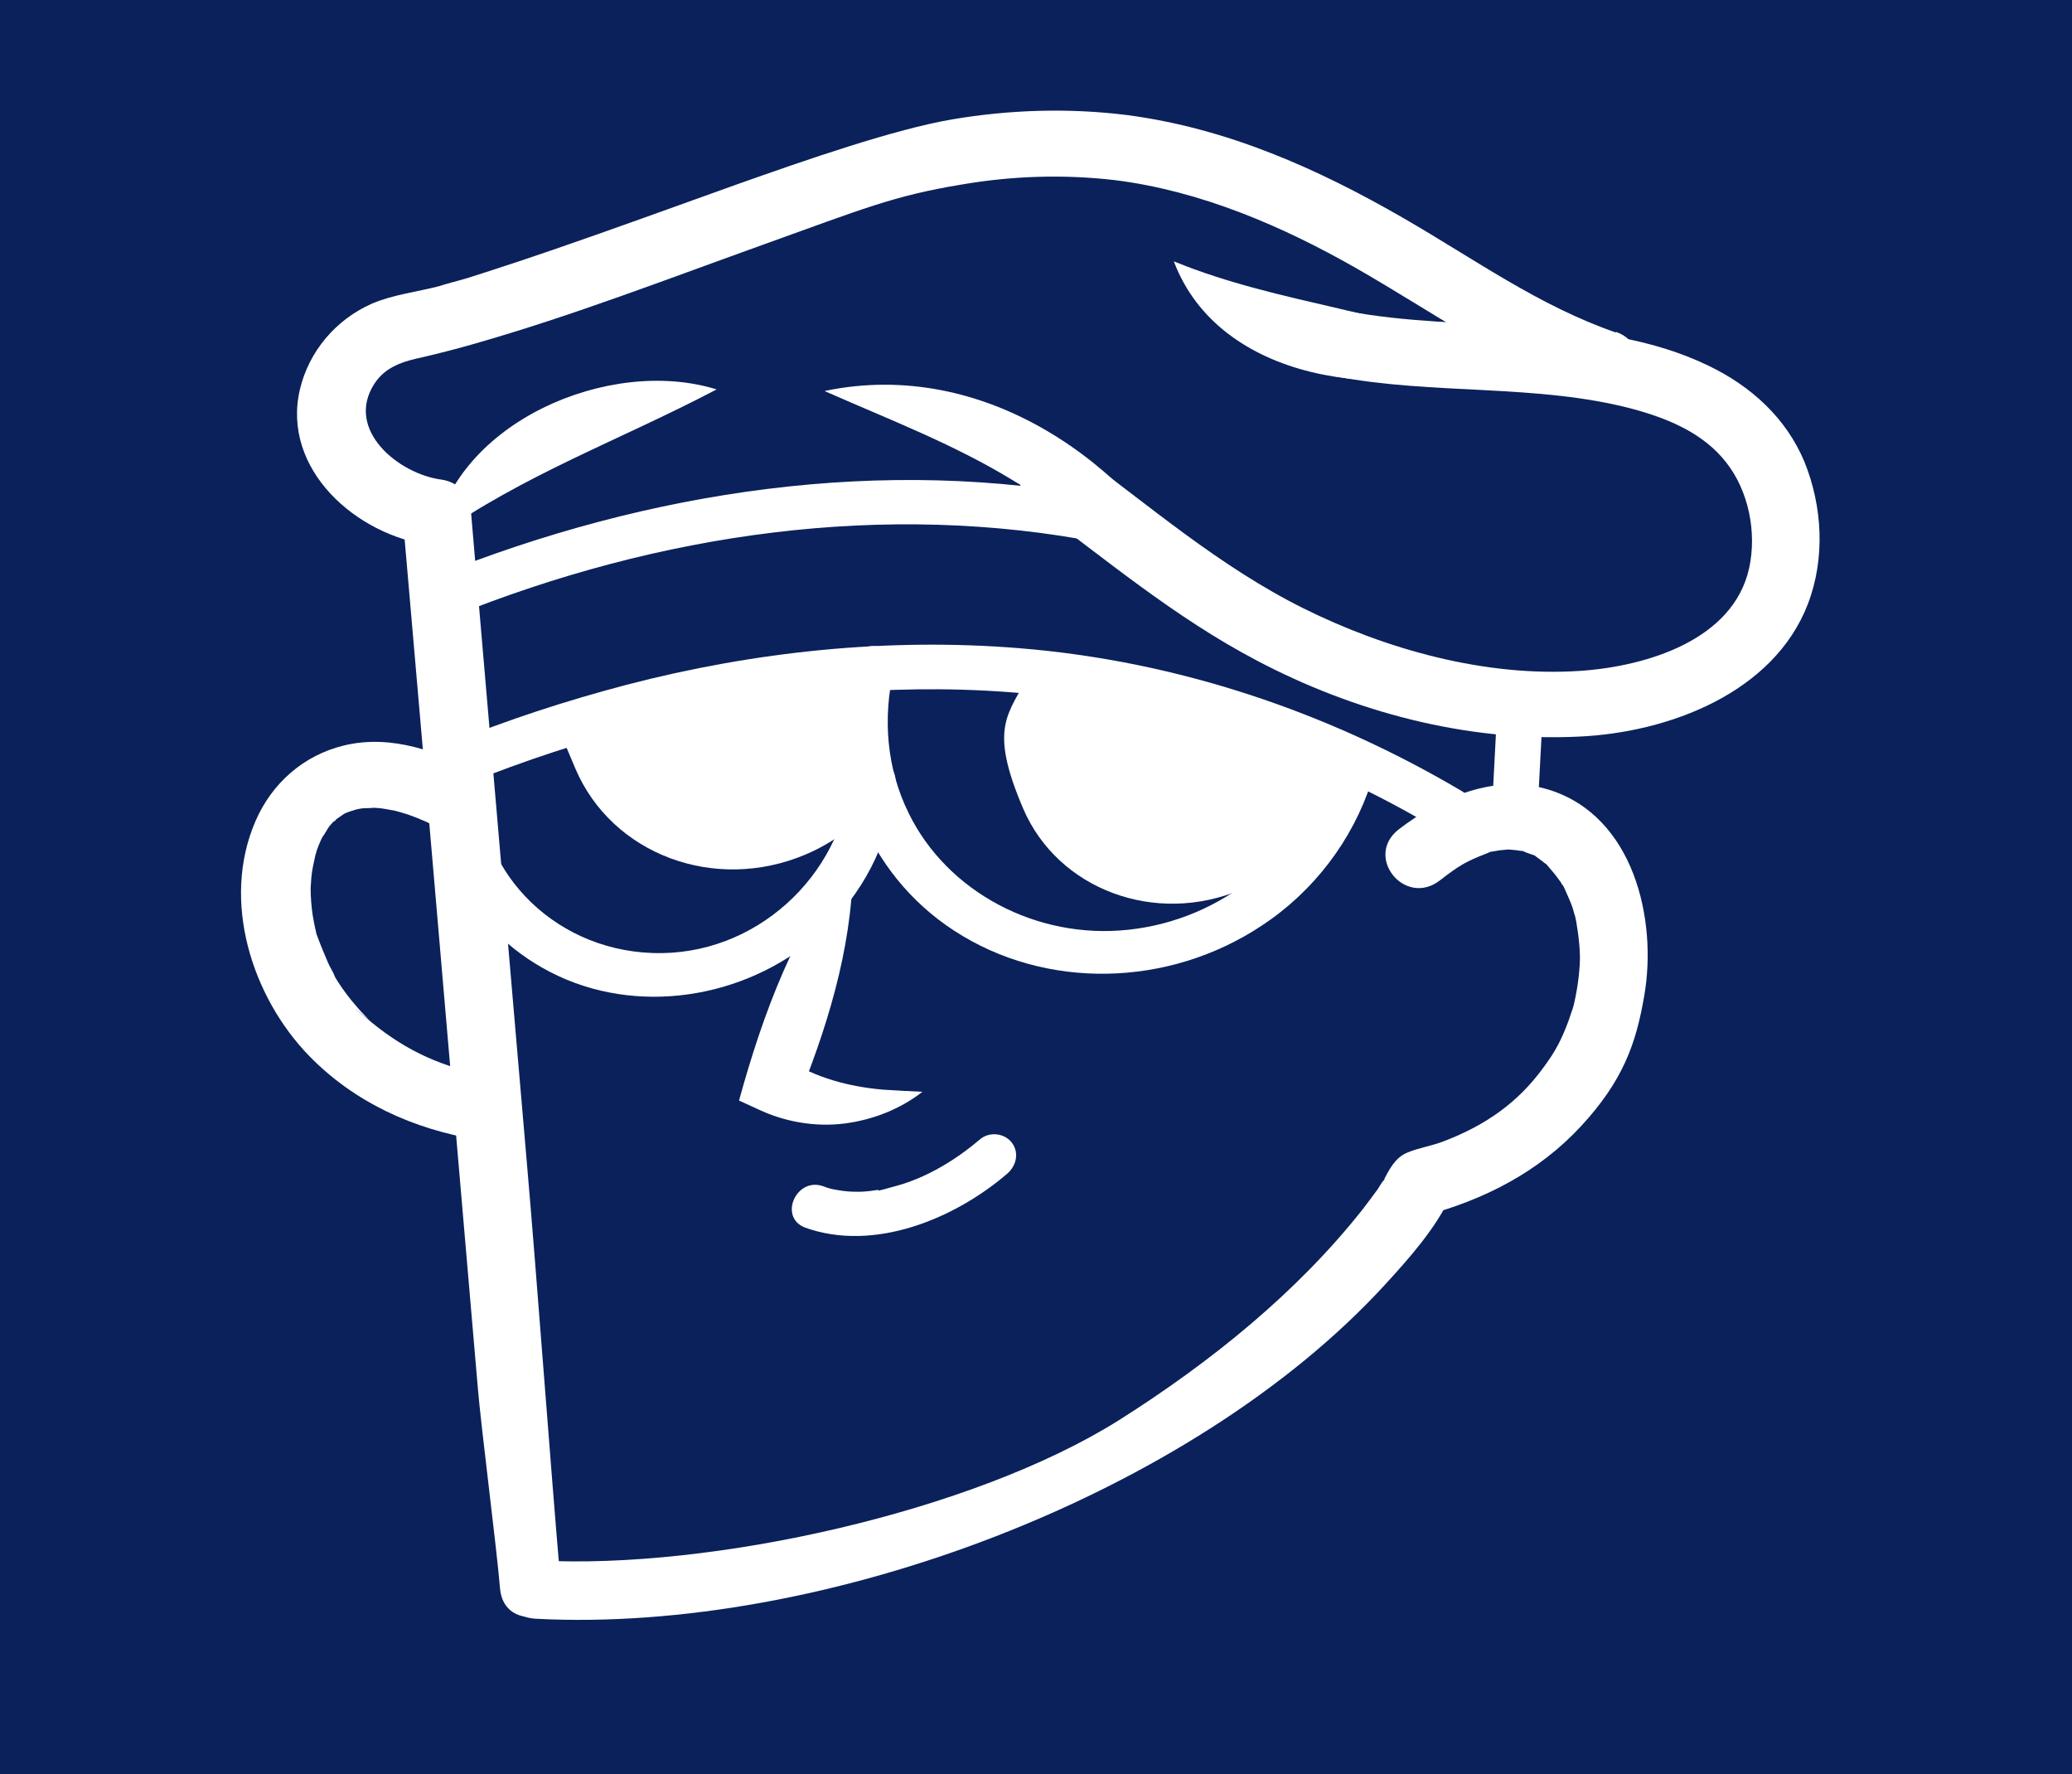
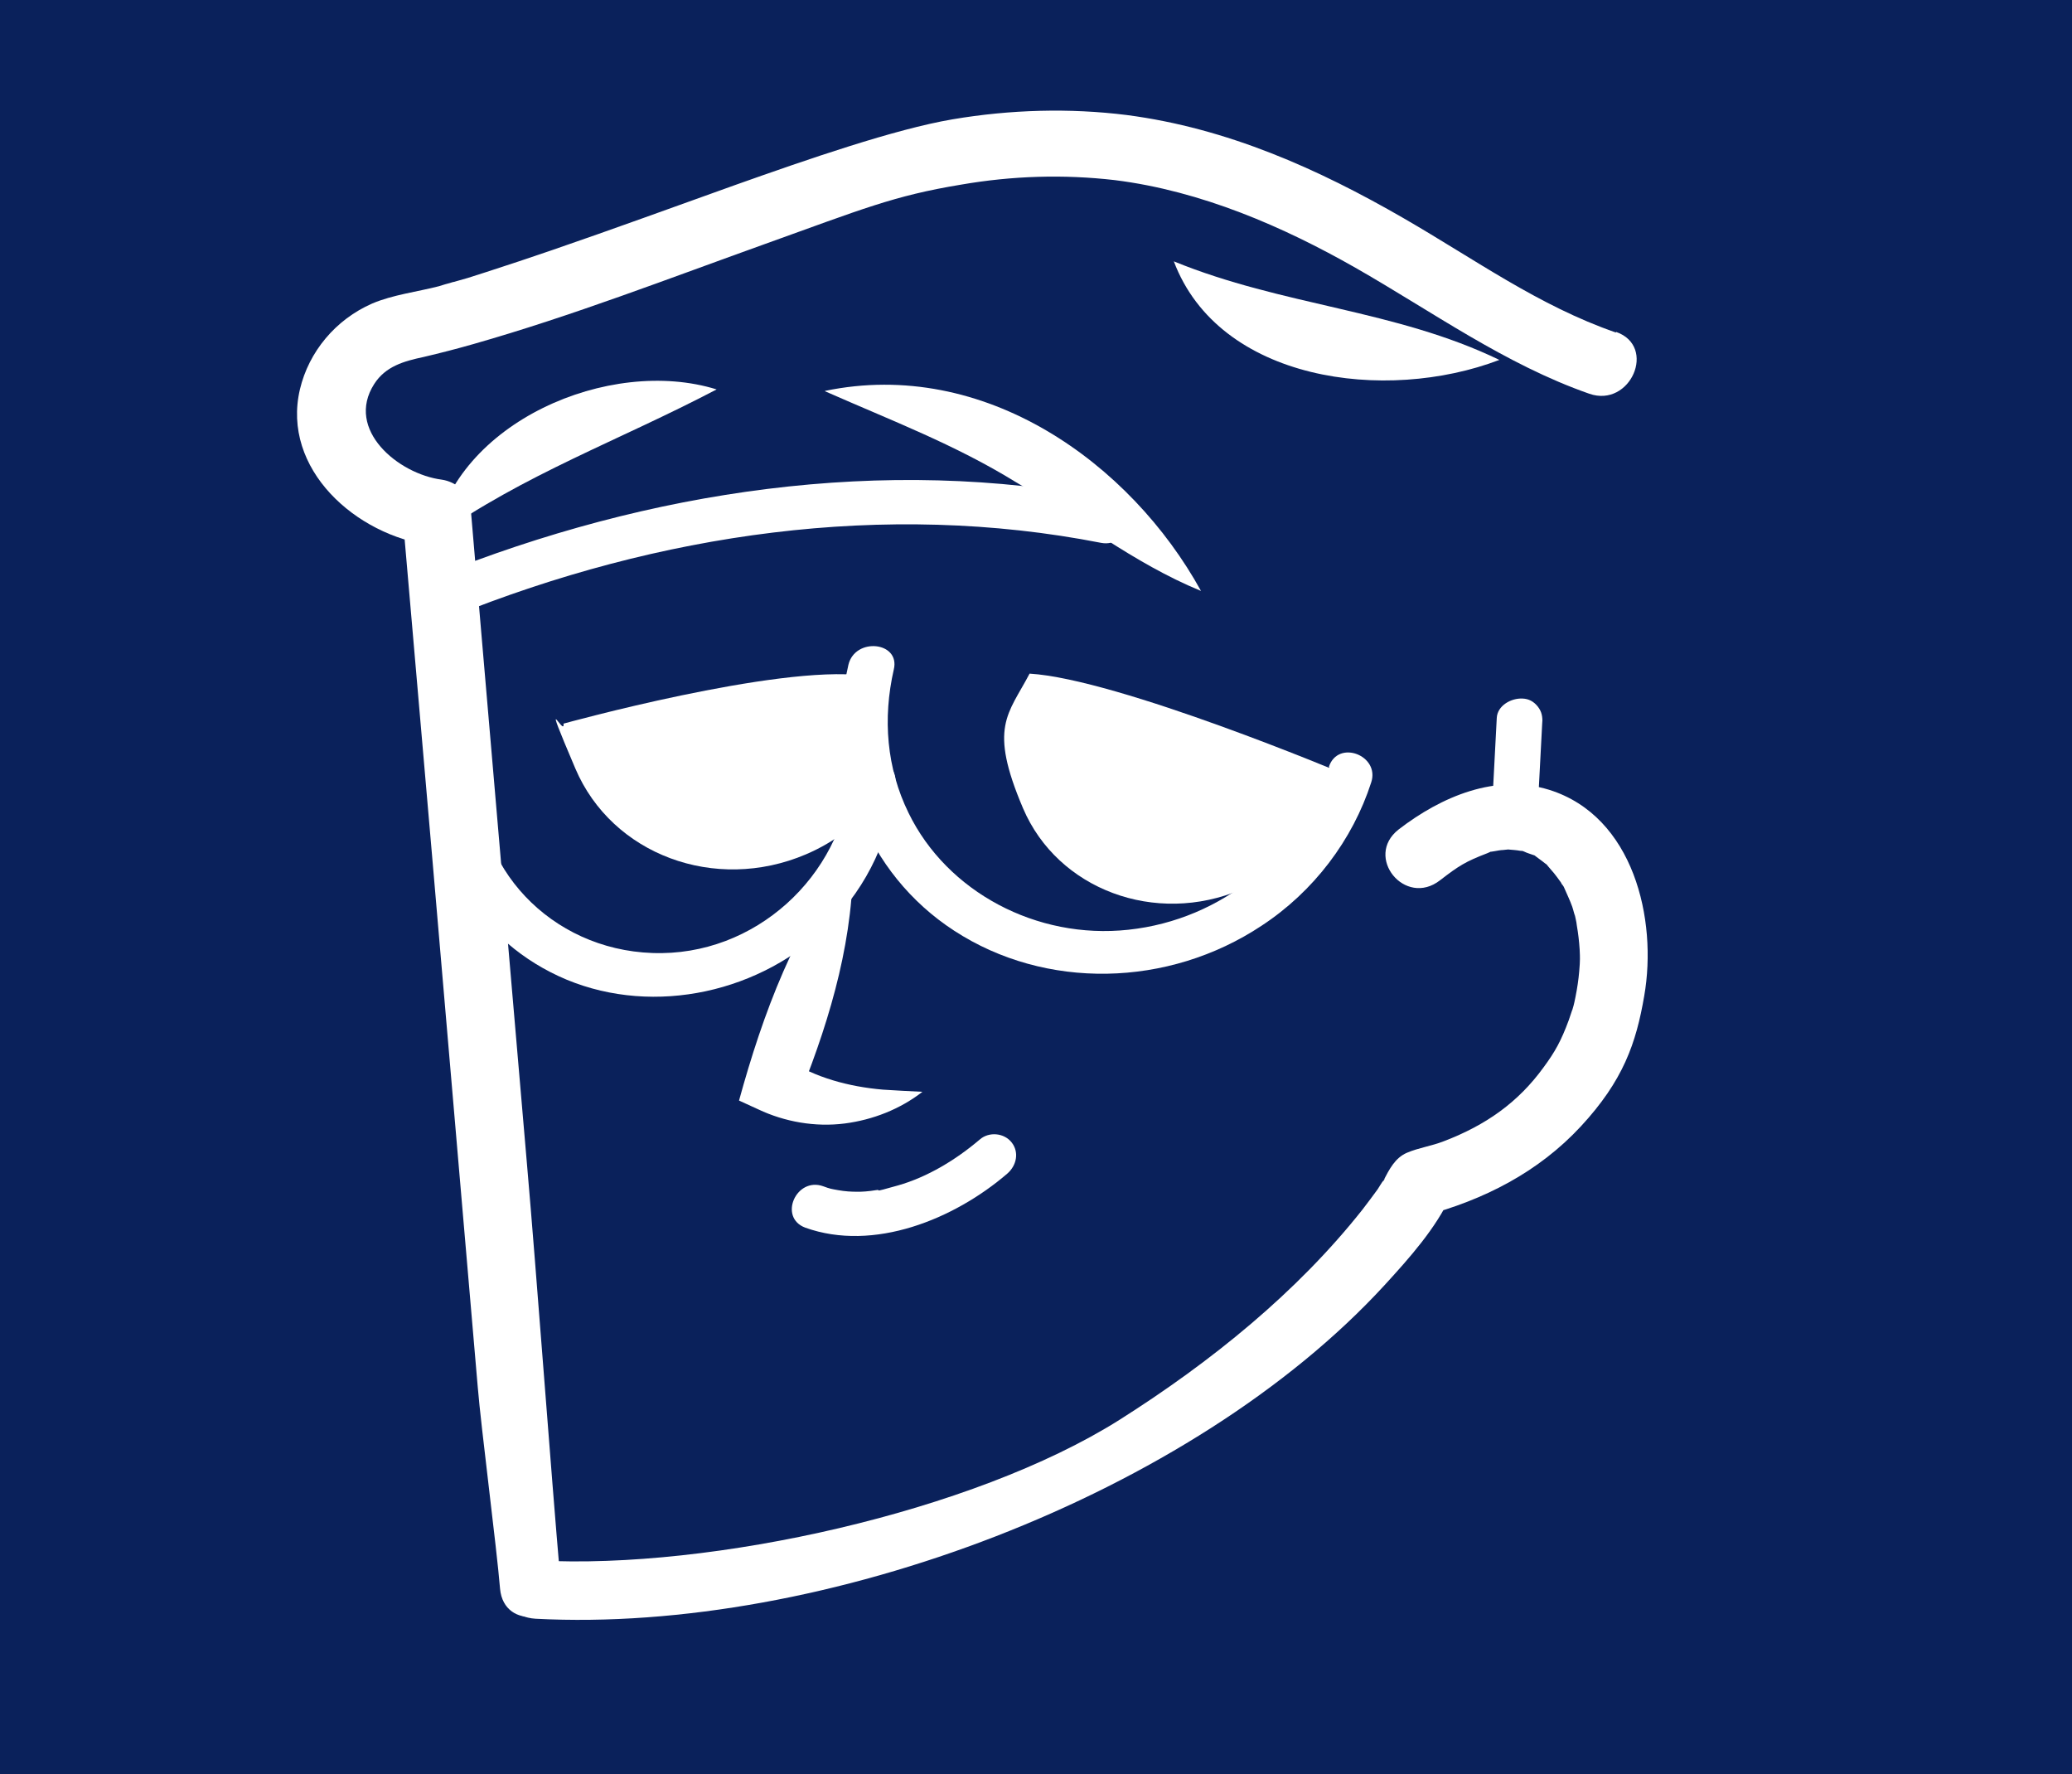
<svg xmlns="http://www.w3.org/2000/svg" width="132" height="113" viewBox="0 0 132 113" fill="none">
  <rect width="132" height="113" fill="#0A215B" />
-   <path d="M65.725 32.131C70.395 35.591 74.84 39.323 80.039 42.057C86.209 45.319 93.4 47.264 100.579 46.917C106.306 46.659 112.993 44.137 115.175 38.468C116.292 35.548 116.097 32.245 114.961 29.431C113.81 26.653 111.571 24.602 108.84 23.292C101.844 19.91 93.226 21.251 85.715 19.796C84.566 19.578 83.391 20.609 83.252 21.669C83.113 22.729 83.954 23.755 85.102 23.973C91.291 25.166 97.932 24.431 104.022 26.049C106.304 26.668 108.533 27.603 109.976 29.462C111.398 31.271 111.928 33.902 111.435 36.173C110.434 40.75 104.944 42.439 100.66 42.731C94.592 43.135 88.275 41.349 83.039 38.748C77.682 36.082 73.2 32.189 68.457 28.702C66.272 27.07 63.604 30.502 65.788 32.134L65.725 32.131Z" fill="white" />
-   <path d="M31.125 68.497C28.249 68.013 25.94 66.964 23.707 65.147C21.475 63.329 23.306 64.788 23.602 65.044C23.507 64.967 23.401 64.865 23.332 64.776C23.11 64.547 22.889 64.317 22.693 64.077C22.276 63.607 21.911 63.114 21.562 62.586C21.562 62.586 21.249 62.071 21.403 62.359C21.583 62.636 21.271 62.121 21.297 62.109C21.18 61.835 21.011 61.583 20.894 61.309C20.671 60.786 20.438 60.237 20.241 59.703C20.045 59.168 20.157 59.503 20.14 59.392C19.955 58.883 20.205 59.689 20.14 59.392C20.076 59.096 20.028 58.91 19.985 58.663C19.878 58.12 19.824 57.554 19.796 56.977C19.785 56.806 19.798 56.181 19.784 56.658C19.804 56.414 19.814 56.145 19.834 55.901C19.875 55.413 19.989 54.952 20.093 54.466C20.181 54.016 19.989 54.805 20.077 54.502C20.124 54.394 20.145 54.297 20.181 54.163C20.249 53.958 20.343 53.741 20.437 53.525C20.531 53.308 20.615 53.213 20.694 53.033C20.38 53.608 20.819 52.891 20.908 52.735C20.997 52.58 21.16 52.451 21.275 52.285C21.47 52.084 20.829 52.622 21.192 52.379C21.554 52.136 21.328 52.262 21.396 52.204C21.559 52.075 21.759 51.961 21.921 51.833C22.194 51.599 21.79 51.889 21.737 51.911C21.869 51.855 22.026 51.788 22.158 51.732C22.289 51.676 23.094 51.452 22.421 51.62C22.678 51.57 22.926 51.494 23.168 51.479C23.41 51.464 24.157 51.47 23.552 51.433C23.841 51.457 24.12 51.456 24.421 51.505C24.721 51.554 25.432 51.693 24.984 51.589C25.332 51.677 25.653 51.776 25.975 51.874C26.665 52.111 27.546 52.501 27.92 52.725C28.927 53.268 30.212 53.222 30.977 52.248C31.742 51.275 31.606 49.861 30.599 49.318C28.041 47.903 24.968 46.738 21.902 47.484C19.314 48.114 17.314 49.907 16.28 52.291C14.07 57.383 16.058 63.514 19.703 67.263C22.566 70.196 26.314 71.928 30.48 72.599C31.644 72.781 32.788 71.823 32.943 70.726C33.118 69.533 32.257 68.604 31.093 68.422L31.125 68.497Z" fill="white" />
-   <path d="M29.739 49.92C44.364 44.019 60.676 41.935 75.739 46.035C81.256 47.544 86.506 49.815 91.364 52.694C92.909 53.626 94.707 51.359 93.151 50.402C84.644 45.366 75.063 42.112 64.964 41.288C56.603 40.606 48.099 41.487 39.91 43.618C36.086 44.627 32.321 45.847 28.673 47.341C25.024 48.835 28.01 50.597 29.765 49.908L29.739 49.92Z" fill="white" />
  <path d="M28.809 39.274C41.978 33.964 56.363 31.875 70.148 34.576C71.97 34.919 72.367 32.13 70.57 31.776C56.312 28.982 41.343 31.231 27.742 36.695C25.997 37.409 27.079 39.951 28.835 39.263L28.809 39.274Z" fill="white" />
  <path d="M84.682 48.883C82.852 54.432 77.881 58.58 71.882 59.219C66.036 59.852 60.33 56.804 57.882 51.781C56.483 48.931 56.225 45.773 56.941 42.641C57.367 40.87 54.476 40.569 54.05 42.341C52.534 48.845 55.178 55.64 60.796 59.285C66.594 63.059 74.415 62.91 80.372 58.962C83.697 56.781 86.176 53.489 87.354 49.837C87.927 48.12 85.25 47.081 84.661 48.834L84.682 48.883Z" fill="white" />
  <path d="M54.184 49.586C53.62 55.773 48.12 60.941 41.56 60.7C35.1 60.475 30.098 55.214 30.504 48.946C30.614 47.162 27.75 46.85 27.613 48.646C27.222 54.583 30.483 60.056 36.107 62.402C41.721 64.724 48.527 63.211 52.856 58.866C55.291 56.416 56.759 53.23 57.048 49.897C57.211 48.091 54.32 47.79 54.157 49.597L54.184 49.586Z" fill="white" />
  <path d="M34.126 103.103C52.48 104.066 75.933 95.212 88.196 81.866C89.786 80.13 91.49 78.227 92.452 76.11C91.869 76.564 91.276 76.993 90.693 77.447C94.543 76.427 98.011 74.656 100.713 71.74C103.414 68.824 104.233 66.444 104.749 63.427C105.597 58.561 104.075 51.995 98.7 50.308C95.302 49.252 91.832 50.728 89.097 52.835C86.886 54.571 89.507 57.812 91.744 56.065C92.936 55.146 93.351 54.881 94.766 54.338C95.344 54.092 94.576 54.33 95.181 54.22C95.786 54.11 95.591 54.163 95.796 54.135C96.002 54.106 96.039 54.12 96.181 54.089C96.486 54.077 95.665 54.044 96.128 54.111C96.355 54.133 96.607 54.143 96.844 54.189C97.397 54.248 96.602 54.057 97.118 54.249C97.276 54.329 97.45 54.373 97.635 54.442C98.151 54.634 97.424 54.237 97.877 54.574C98.331 54.911 98.236 54.834 98.426 54.988C98.88 55.325 98.267 54.761 98.637 55.193C99.007 55.624 98.88 55.472 99.007 55.624C99.134 55.776 99.293 56.003 99.441 56.205C99.483 56.305 99.653 56.557 99.398 56.105C99.451 56.23 99.541 56.368 99.621 56.482C99.801 56.906 100.008 57.318 100.162 57.753C100.215 57.878 100.412 58.707 100.295 58.138C100.348 58.41 100.428 58.67 100.455 58.953C100.541 59.447 100.601 59.951 100.634 60.467C100.667 60.983 100.642 61.435 100.656 60.958C100.657 61.252 100.632 61.557 100.607 61.863C100.561 62.412 100.479 62.948 100.37 63.494C100.261 64.041 100.23 64.114 100.141 64.416C100.251 64.016 99.99 64.863 99.943 64.972C99.453 66.299 99.065 66.994 98.337 67.981C96.733 70.195 94.685 71.655 91.988 72.686C91.163 73.007 90.394 73.099 89.632 73.423C88.87 73.748 88.504 74.492 88.143 75.176C88.431 74.759 88.007 75.44 88.143 75.176C88.001 75.354 87.897 75.546 87.766 75.749C87.451 76.177 87.137 76.605 86.796 77.045C82.618 82.327 77.142 86.748 71.322 90.432C61.997 96.314 45.287 99.981 34.294 99.39C31.503 99.252 31.325 102.941 34.126 103.103Z" fill="white" />
  <path d="M102.942 21.179C98.025 19.473 94.02 16.555 89.41 13.894C83.978 10.759 78.185 8.161 71.776 7.326C68.137 6.872 64.363 6.977 60.685 7.6C57.008 8.223 51.434 10.153 46.875 11.77C42.969 13.167 39.047 14.601 35.119 15.949C33.736 16.42 32.379 16.879 30.986 17.325C29.592 17.771 29.813 17.707 29.229 17.867C28.645 18.027 28.982 17.942 28.866 17.962C28.282 18.122 29.177 17.889 28.814 17.985C28.451 18.08 28.256 18.134 27.956 18.232C26.558 18.592 25.021 18.774 23.707 19.334C21.378 20.354 19.674 22.404 19.108 24.795C17.914 29.867 22.671 34.114 27.5 34.738C26.877 34.149 26.254 33.56 25.657 32.961C26.28 40.115 26.893 47.244 27.517 54.399C28.48 65.707 29.47 77.004 30.433 88.313C30.647 90.931 31.643 98.577 31.857 101.195C32.103 103.888 35.943 103.373 35.707 100.706C35.084 93.551 34.19 81.238 33.566 74.083C32.603 62.775 31.613 51.478 30.65 40.169C30.436 37.551 30.196 34.945 29.982 32.327C29.895 31.392 29.066 30.685 28.139 30.55C25.379 30.193 21.975 27.373 23.839 24.459C24.567 23.325 25.735 23.005 26.987 22.737C28.06 22.486 29.122 22.211 30.174 21.91C36.459 20.119 42.589 17.745 48.756 15.533C54.924 13.32 56.922 12.47 61.215 11.762C64.482 11.196 67.761 11.095 71.026 11.473C76.534 12.161 81.758 14.442 86.347 17.053C91.225 19.835 95.889 23.209 101.249 25.079C103.873 25.994 105.582 22.057 102.957 21.142L102.942 21.179Z" fill="white" />
  <path d="M97.978 51.234C98.052 49.73 98.141 48.19 98.216 46.687C98.29 45.183 98.251 46.259 98.256 46.051C98.275 45.66 98.227 45.328 97.963 44.998C97.698 44.669 97.382 44.509 97.003 44.494C96.271 44.452 95.394 44.943 95.354 45.726C95.28 47.229 95.19 48.769 95.116 50.273C95.112 50.481 95.081 50.7 95.076 50.908C95.056 51.3 95.105 51.632 95.369 51.961C95.575 52.227 95.95 52.45 96.329 52.466C97.061 52.508 97.938 52.016 97.978 51.234Z" fill="white" />
  <path d="M55.921 50.966C54.736 52.413 53.203 53.625 51.337 54.419C45.554 56.88 38.987 54.434 36.653 48.95C34.319 43.466 35.999 47.049 35.901 46.09C35.901 46.09 49.513 42.328 54.995 43.028C54.935 47.264 55.894 50.977 55.894 50.977L55.921 50.966Z" fill="white" />
  <path d="M83.407 53.401C82.316 54.778 80.841 55.907 79.08 56.656C73.613 58.983 67.378 56.66 65.171 51.475C62.964 46.29 64.22 45.52 65.591 42.906C71.23 43.244 85.636 49.302 85.636 49.302L83.407 53.401Z" fill="white" />
  <path d="M51.302 78.194C55.661 79.755 60.792 77.659 64.177 74.746C64.765 74.231 64.936 73.393 64.455 72.773C63.974 72.153 63.005 72.065 62.417 72.58C60.89 73.878 59.088 74.969 57.205 75.505C55.322 76.042 56.274 75.725 55.811 75.804C55.348 75.883 54.864 75.913 54.674 75.905C54.243 75.912 53.827 75.883 53.39 75.804C52.952 75.725 52.889 75.723 52.447 75.558C50.723 74.937 49.568 77.548 51.302 78.194Z" fill="white" />
  <path d="M27.666 34.255C29.011 26.91 38.82 22.677 45.654 24.803C39.411 28.078 33.443 30.176 27.666 34.255Z" fill="white" />
  <path d="M52.556 24.898C62.708 22.785 72.016 29.483 76.512 37.639C72.147 35.845 68.632 32.984 64.713 30.706C60.842 28.32 56.847 26.811 52.566 24.923L52.556 24.898Z" fill="white" />
  <path d="M95.52 22.924C88.254 25.692 77.658 24.284 74.78 16.646C81.733 19.488 88.877 19.715 95.52 22.924Z" fill="white" />
  <path d="M54.336 54.32C54.447 59.543 52.969 64.677 51.016 69.571L50.199 67.504C51.919 68.627 54.063 69.216 56.253 69.403C57.048 69.447 57.88 69.506 58.765 69.541C57.342 70.647 55.612 71.325 53.818 71.558C51.934 71.801 49.985 71.452 48.314 70.662L47.081 70.098C48.605 64.561 50.65 59.009 54.32 54.356L54.336 54.32Z" fill="white" />
</svg>